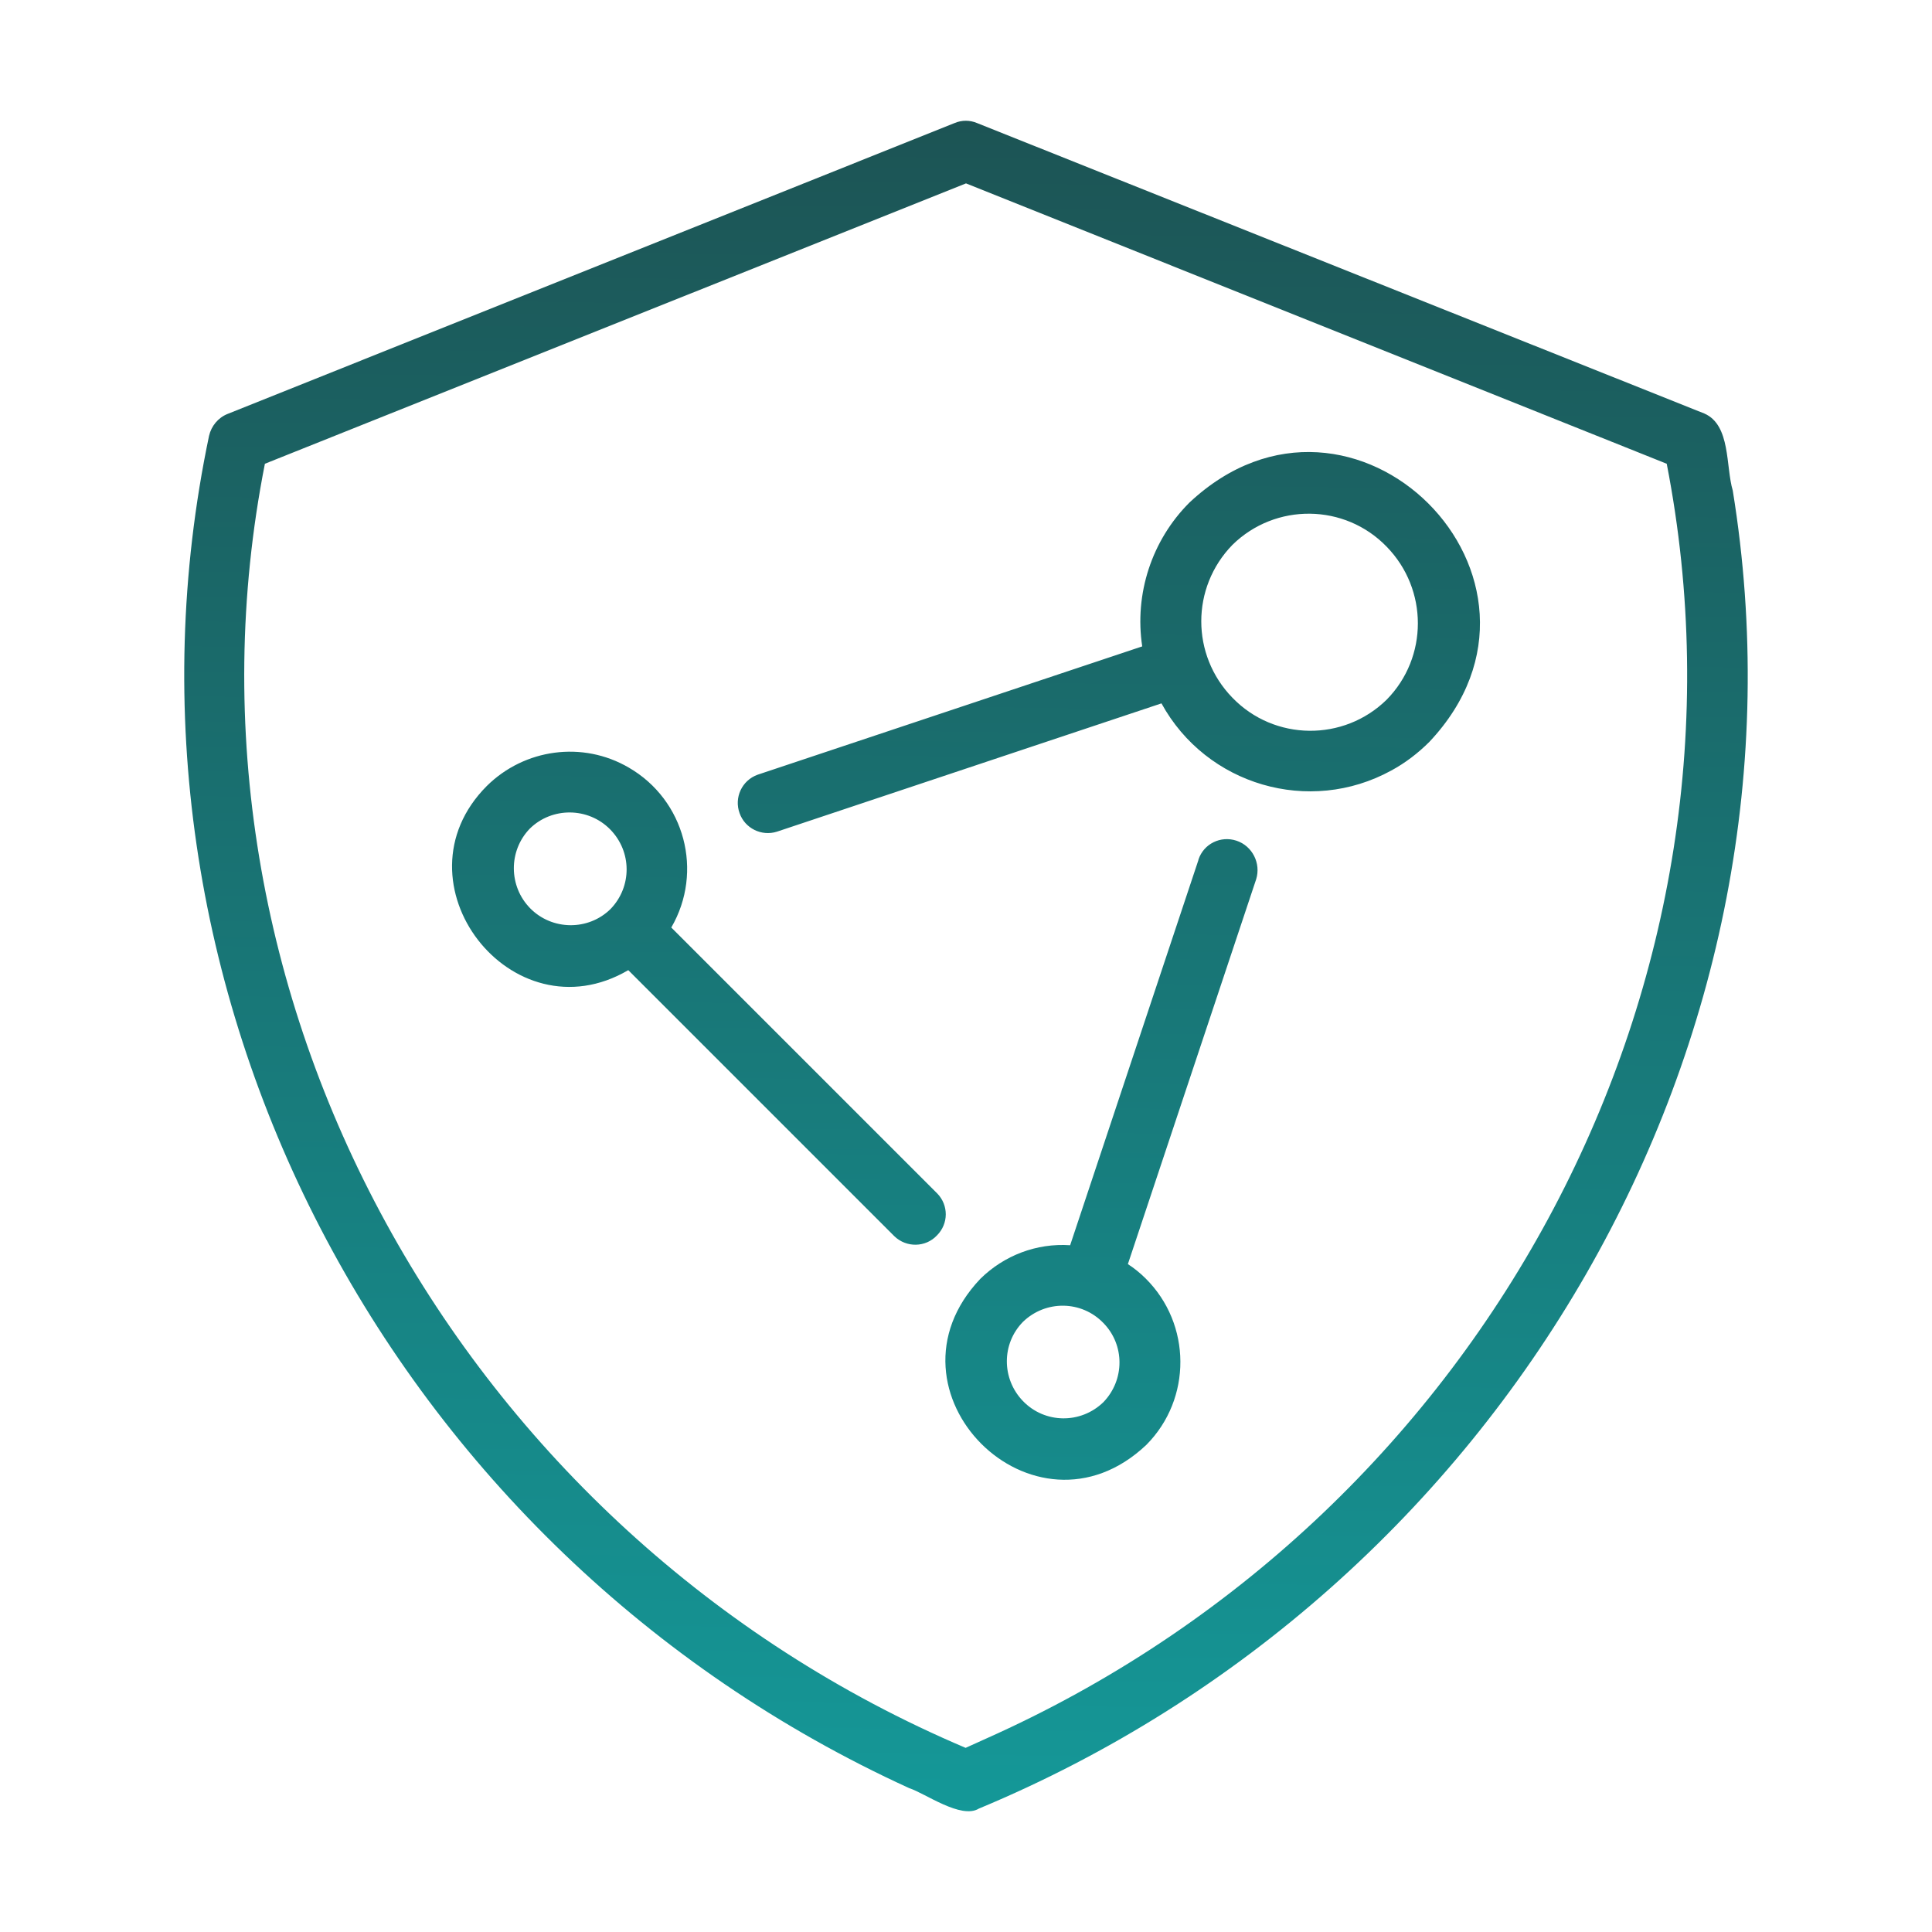
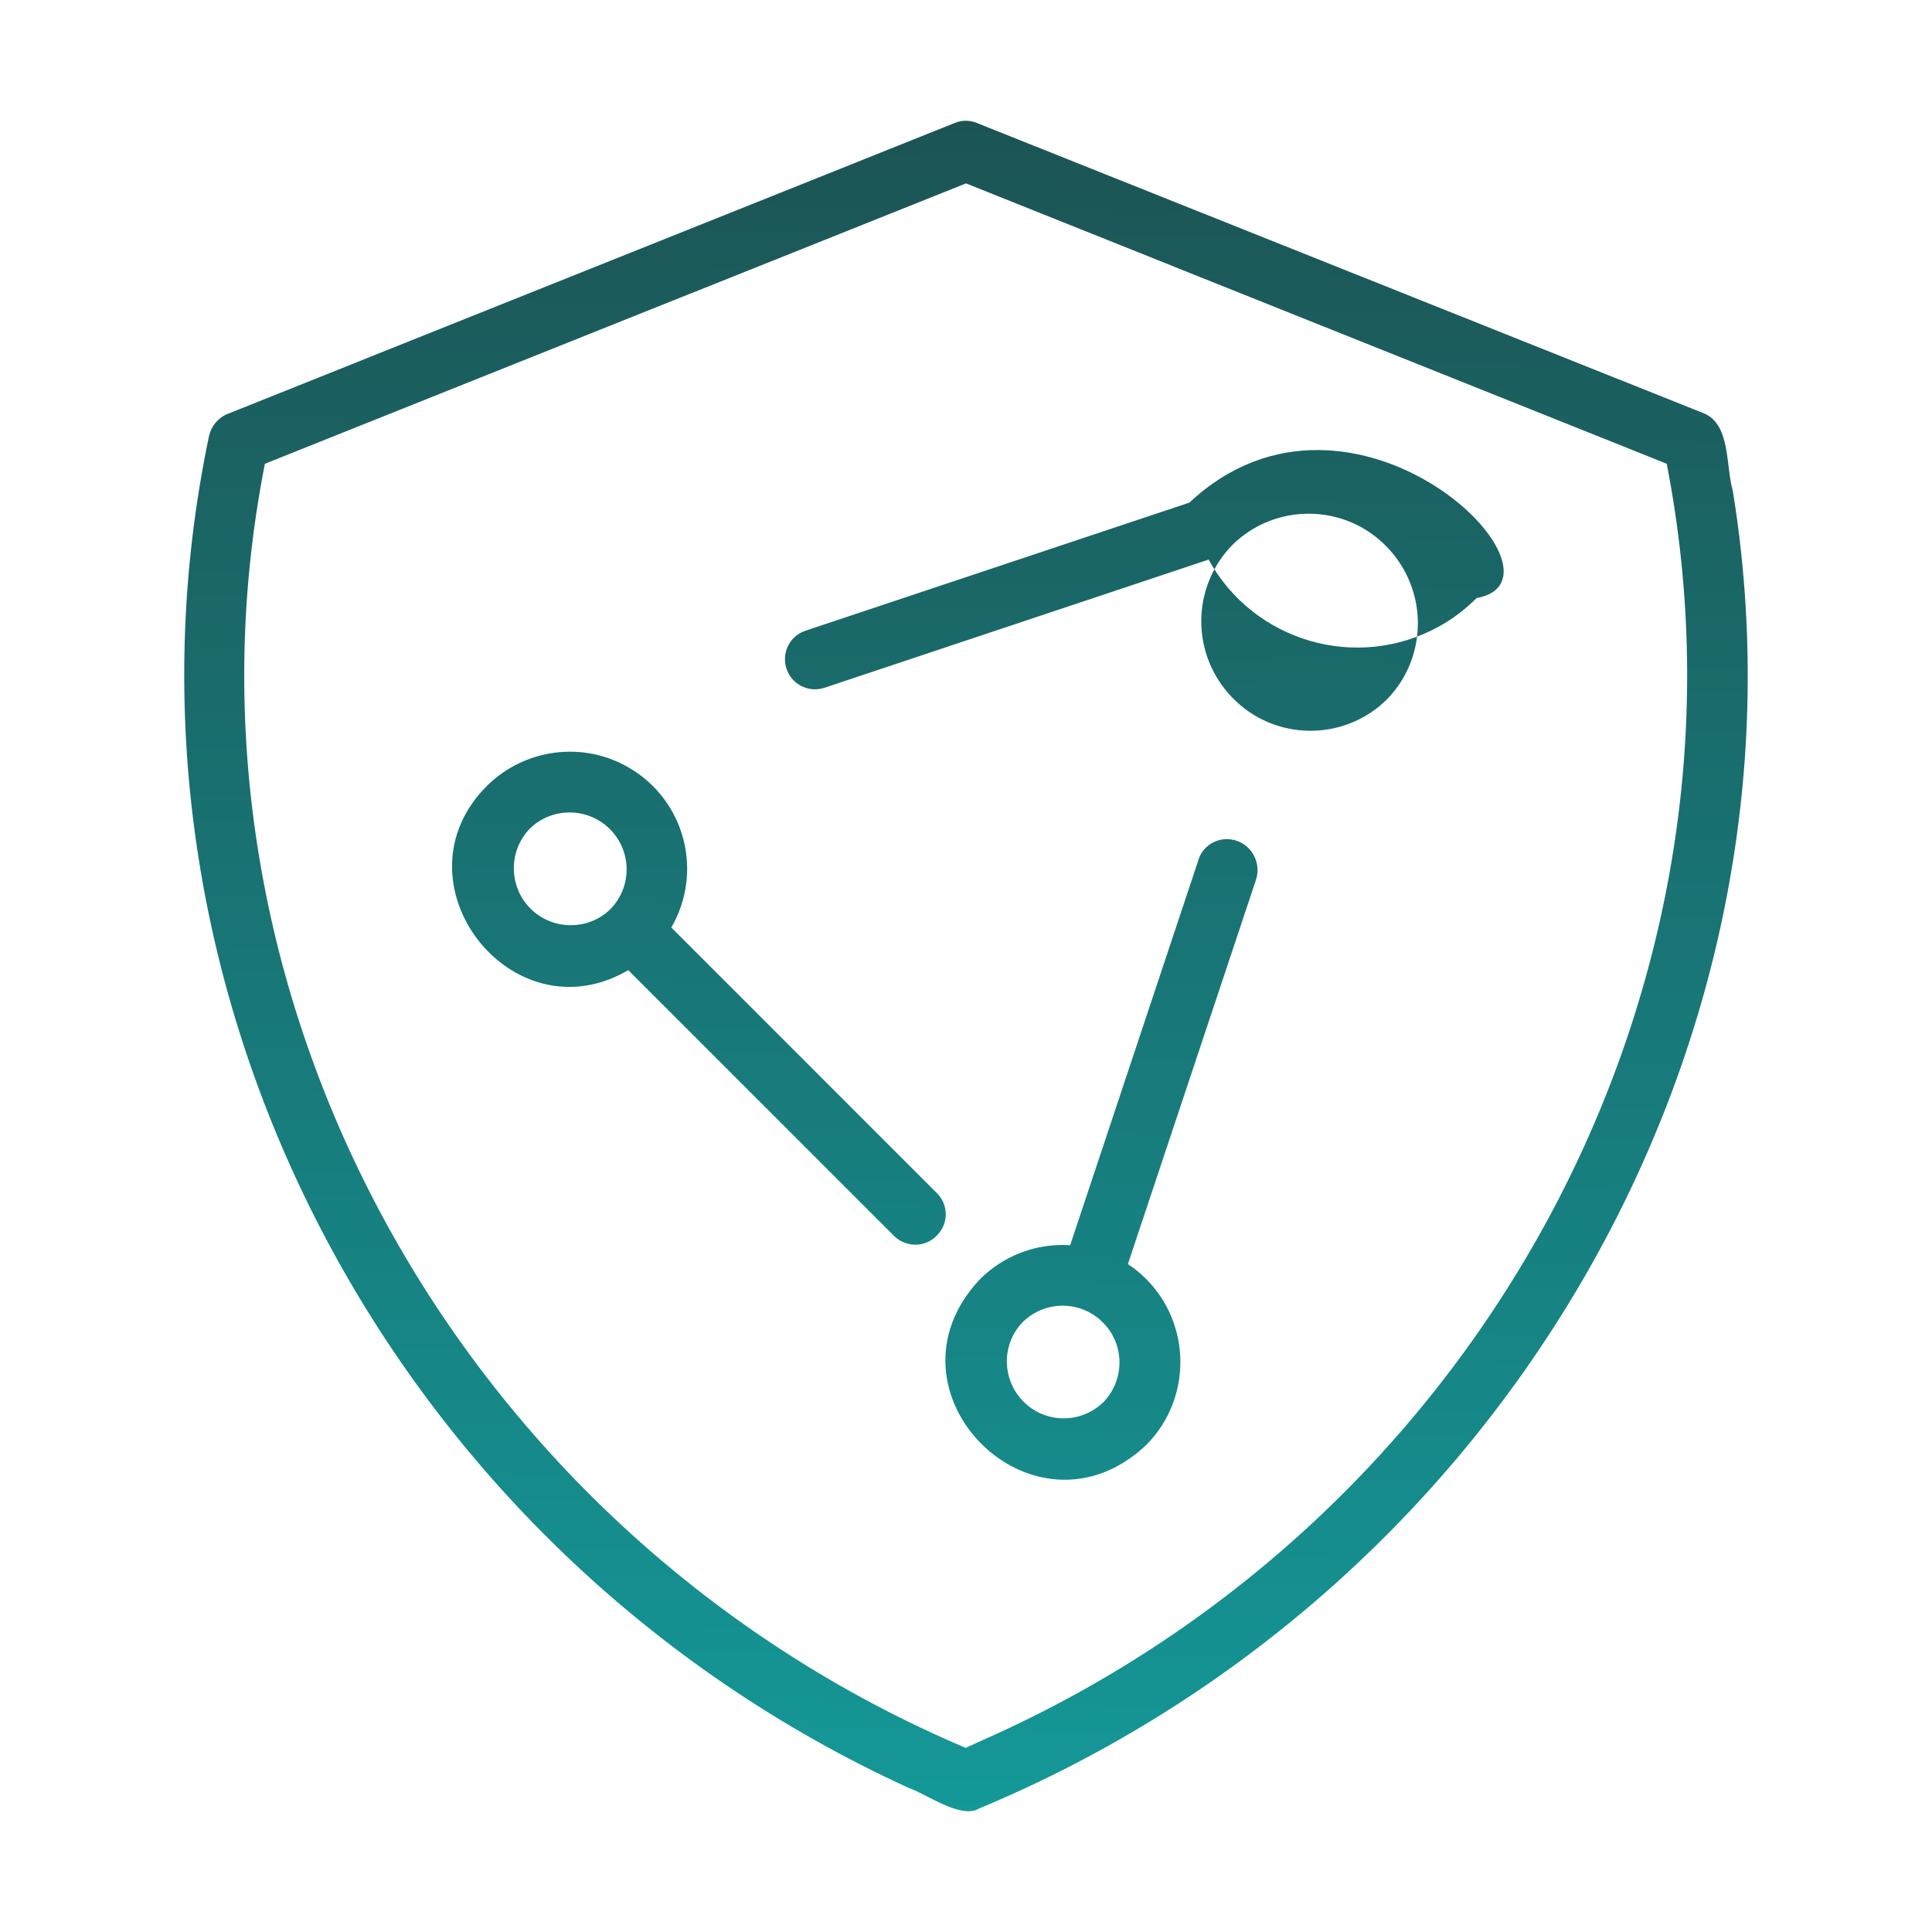
<svg xmlns="http://www.w3.org/2000/svg" id="line_copy" x="0px" y="0px" viewBox="0 0 512 512" style="enable-background:new 0 0 512 512;" xml:space="preserve">
  <style type="text/css">	.st0{fill:url(#SVGID_1_);}</style>
  <linearGradient id="SVGID_1_" gradientUnits="userSpaceOnUse" x1="262.826" y1="-318.415" x2="251.668" y2="494.721">
    <stop offset="0" style="stop-color:#231F20" />
    <stop offset="1" style="stop-color:#149A9A" />
  </linearGradient>
-   <path class="st0" d="M315.2,133.2c-10,10-14.6,24.2-12.5,38.1l-101.9,34c-4.2,1.5-6.3,6.1-4.8,10.2c1.4,4,5.8,6.2,9.9,4.9l101.9-34 c11.9,21.7,39.2,29.7,60.9,17.8c3.7-2,7.1-4.6,10.1-7.6C419.5,153.4,358.6,92.5,315.2,133.2L315.2,133.2z M367.5,185.4 c-11.4,11.2-29.8,11-40.9-0.5c-11-11.3-11-29.2,0-40.5c11.4-11.2,29.8-11,40.9,0.5C378.5,156.2,378.5,174.2,367.5,185.4z  M248.4,316.3l-70.5-70.5c8.6-14.8,3.6-33.8-11.3-42.4c-12.2-7.1-27.6-5-37.6,4.9c-25.4,25.5,6.6,66.9,37.5,48.8l70.5,70.5 c3.2,3.1,8.3,3,11.3-0.2C251.4,324.3,251.4,319.4,248.4,316.3z M161.8,240.9c-5.9,5.8-15.5,5.7-21.3-0.2c-5.7-5.8-5.8-15.2-0.1-21.1 c5.9-5.8,15.5-5.7,21.3,0.2C167.5,225.7,167.5,235,161.8,240.9z M327.7,222.8c-4.2-1.4-8.7,0.8-10.1,5c0,0,0,0,0,0.1l-34,102.1 c-8.9-0.6-17.5,2.7-23.8,8.9c-28.2,29.7,14.2,72.2,44,44c12.1-12.2,12-32-0.2-44.1c-1.4-1.4-3-2.7-4.7-3.8l34-102 C334.2,228.8,331.9,224.2,327.7,222.8C327.7,222.8,327.7,222.8,327.7,222.8L327.7,222.8z M292.4,371.6c-6,5.8-15.5,5.7-21.3-0.3 c-5.7-5.9-5.7-15.2,0-21c6-5.8,15.5-5.7,21.3,0.3C298.1,356.4,298.1,365.7,292.4,371.6z M459.2,130c-1.9-6.4-0.5-17.3-7.5-20.4 L258.9,32.6c-1.9-0.8-4-0.8-5.9,0L60.3,109.7c-2.5,1-4.3,3.2-4.9,5.8C24.9,260.8,102.8,410.8,241,473.9c4.1,1.3,13.7,8.3,18.4,5.4 C398.5,421.4,482.9,275.8,459.2,130L459.2,130z M264.3,459.4l-8.4,3.8c-134.3-57-213.3-200.3-185.7-340.3L256,48.6l185.7,74.3 C468.4,259.9,394.3,399.9,264.3,459.4L264.3,459.4z" />
+   <path class="st0" d="M315.2,133.2l-101.9,34c-4.2,1.5-6.3,6.1-4.8,10.2c1.4,4,5.8,6.2,9.9,4.9l101.9-34 c11.9,21.7,39.2,29.7,60.9,17.8c3.7-2,7.1-4.6,10.1-7.6C419.5,153.4,358.6,92.5,315.2,133.2L315.2,133.2z M367.5,185.4 c-11.4,11.2-29.8,11-40.9-0.5c-11-11.3-11-29.2,0-40.5c11.4-11.2,29.8-11,40.9,0.5C378.5,156.2,378.5,174.2,367.5,185.4z  M248.4,316.3l-70.5-70.5c8.6-14.8,3.6-33.8-11.3-42.4c-12.2-7.1-27.6-5-37.6,4.9c-25.4,25.5,6.6,66.9,37.5,48.8l70.5,70.5 c3.2,3.1,8.3,3,11.3-0.2C251.4,324.3,251.4,319.4,248.4,316.3z M161.8,240.9c-5.9,5.8-15.5,5.7-21.3-0.2c-5.7-5.8-5.8-15.2-0.1-21.1 c5.9-5.8,15.5-5.7,21.3,0.2C167.5,225.7,167.5,235,161.8,240.9z M327.7,222.8c-4.2-1.4-8.7,0.8-10.1,5c0,0,0,0,0,0.1l-34,102.1 c-8.9-0.6-17.5,2.7-23.8,8.9c-28.2,29.7,14.2,72.2,44,44c12.1-12.2,12-32-0.2-44.1c-1.4-1.4-3-2.7-4.7-3.8l34-102 C334.2,228.8,331.9,224.2,327.7,222.8C327.7,222.8,327.7,222.8,327.7,222.8L327.7,222.8z M292.4,371.6c-6,5.8-15.5,5.7-21.3-0.3 c-5.7-5.9-5.7-15.2,0-21c6-5.8,15.5-5.7,21.3,0.3C298.1,356.4,298.1,365.7,292.4,371.6z M459.2,130c-1.9-6.4-0.5-17.3-7.5-20.4 L258.9,32.6c-1.9-0.8-4-0.8-5.9,0L60.3,109.7c-2.5,1-4.3,3.2-4.9,5.8C24.9,260.8,102.8,410.8,241,473.9c4.1,1.3,13.7,8.3,18.4,5.4 C398.5,421.4,482.9,275.8,459.2,130L459.2,130z M264.3,459.4l-8.4,3.8c-134.3-57-213.3-200.3-185.7-340.3L256,48.6l185.7,74.3 C468.4,259.9,394.3,399.9,264.3,459.4L264.3,459.4z" />
</svg>